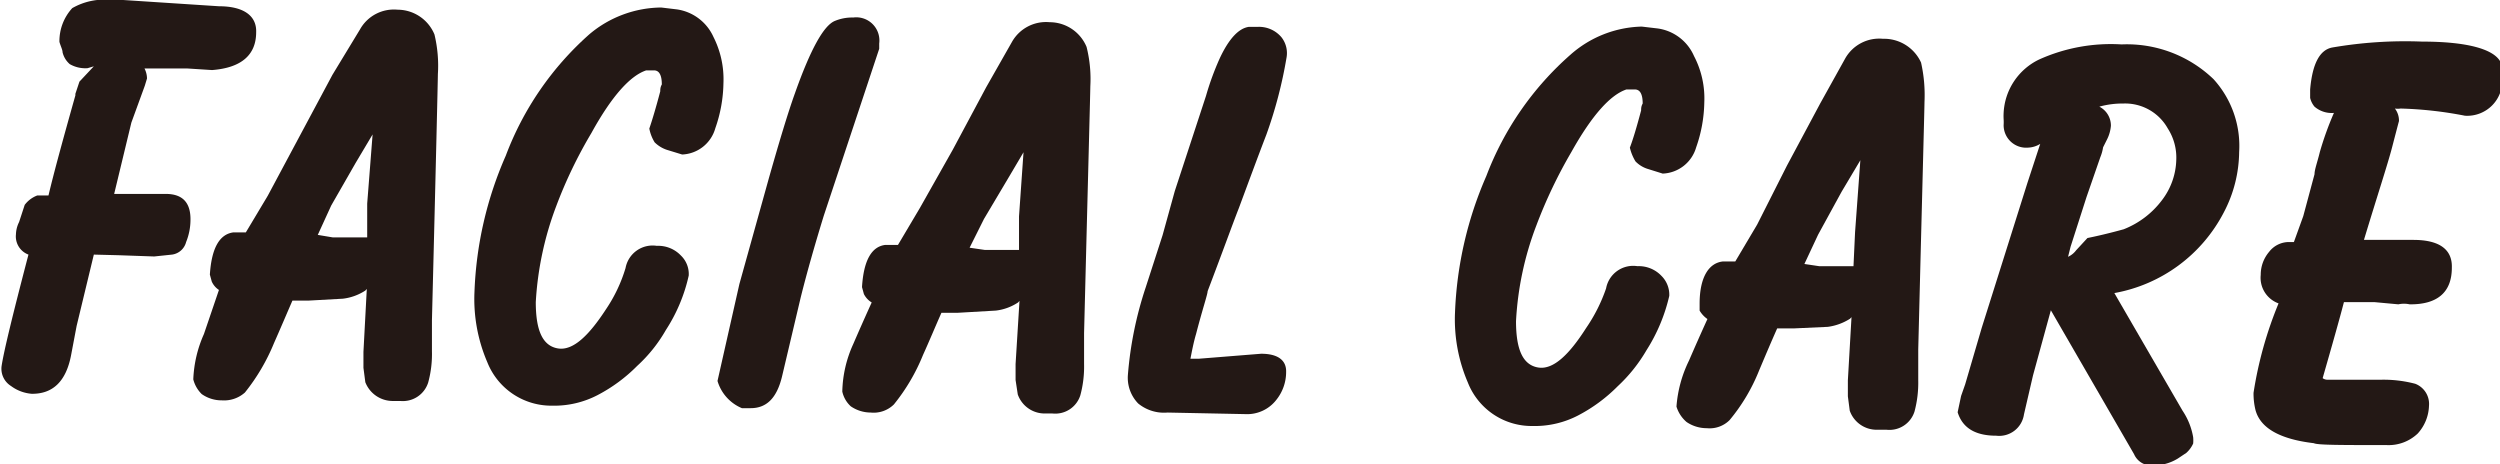
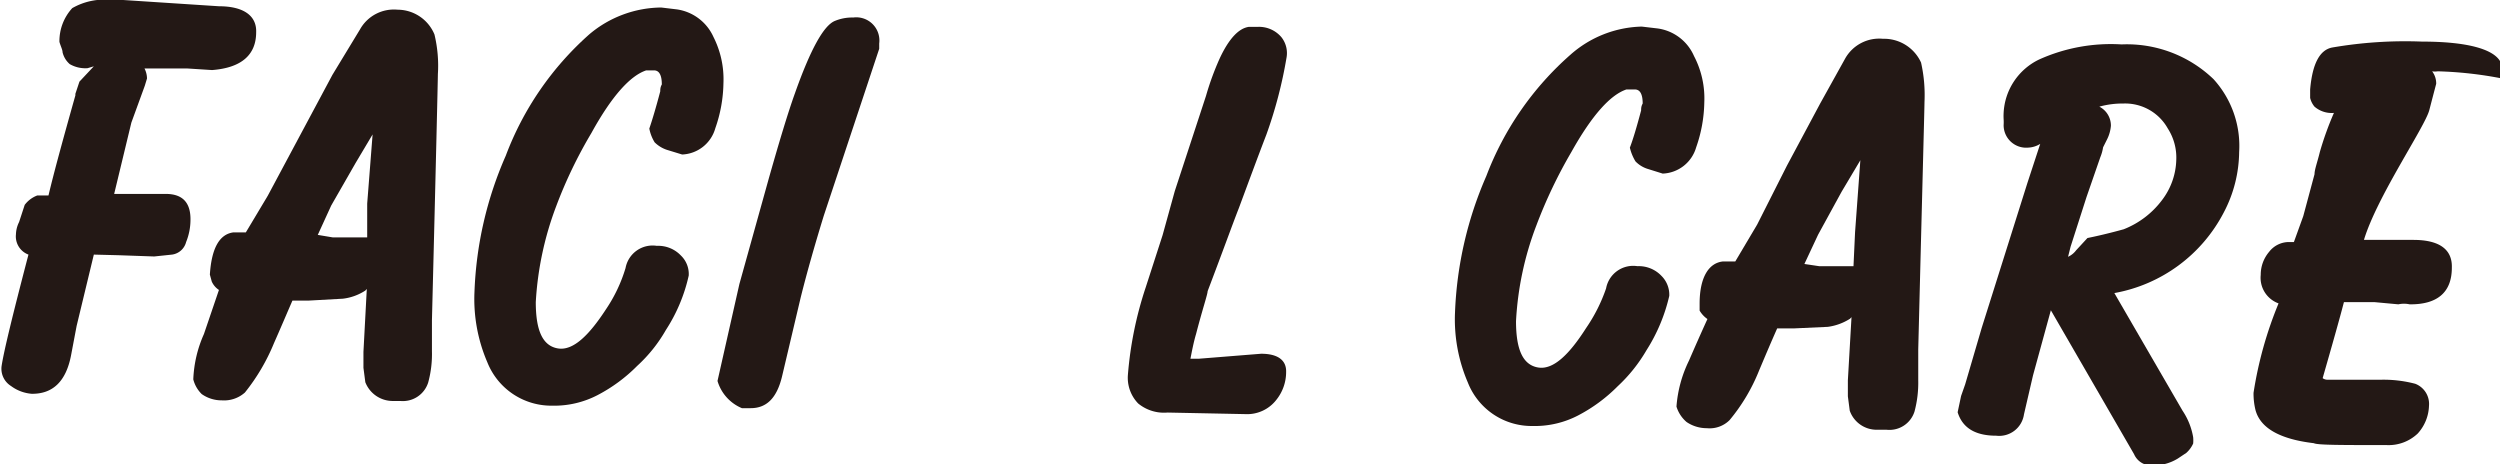
<svg xmlns="http://www.w3.org/2000/svg" viewBox="0 0 79.93 14.84">
  <defs>
    <style>.cls-1{fill:#231815;}</style>
  </defs>
  <g id="レイヤー_2" data-name="レイヤー 2">
    <g id="trim">
      <path class="cls-1" d="M3,2.12l-.2.06a1,1,0,0,1-.57-.13A.72.72,0,0,1,2,1.67c0-.08-.06-.19-.1-.33A1.56,1.56,0,0,1,2.31.26,2.06,2.06,0,0,1,3.56,0l.38,0L7,.2c.81,0,1.21.32,1.19.83,0,.74-.49,1.14-1.41,1.21L6,2.19l-1.38,0a.72.72,0,0,1,.08.32l-.07.23L4.2,3.92,3.65,6.2H5.3c.54,0,.8.28.79.84a1.9,1.9,0,0,1-.14.7.54.54,0,0,1-.45.4l-.57.06L3.79,8.16,3,8.14l-.55,2.28-.18.95c-.16.82-.58,1.23-1.26,1.22a1.28,1.28,0,0,1-.66-.25.65.65,0,0,1-.3-.63c.07-.47.36-1.66.86-3.57a.62.62,0,0,1-.4-.65.93.93,0,0,1,.1-.39l.18-.55a.9.9,0,0,1,.4-.3l.36,0c.17-.72.46-1.78.86-3.2V3l.13-.39Z" />
      <path class="cls-1" d="M13.81,10.24c0,.08,0,.24,0,.49s0,.38,0,.5a3.45,3.45,0,0,1-.12,1,.85.85,0,0,1-.89.59h-.26a.94.94,0,0,1-.86-.6l-.06-.46v-.51L11.74,9s0-.05,0-.08l0-.1a.21.21,0,0,0,0-.1l.25.12s0,0,0,.11l-.31.34a1.67,1.67,0,0,1-.72.26l-1.08.06-.53,0c-.2.46-.39.91-.59,1.36a6.38,6.38,0,0,1-.93,1.58,1,1,0,0,1-.74.25,1.1,1.1,0,0,1-.64-.2,1,1,0,0,1-.27-.47,3.91,3.91,0,0,1,.34-1.45L7,9.27A.62.62,0,0,1,6.77,9l-.06-.22q.08-1.26.75-1.35h.4l.7-1.17,1-1.87,1.07-2L11.51.94a1.24,1.24,0,0,1,1.2-.63,1.28,1.28,0,0,1,1.18.79A4.27,4.27,0,0,1,14,2.37C14,2.49,13.94,5.12,13.81,10.24ZM10.16,7.51l.48.08.88,0,.22,0,0-1.08L12,3.18l.49.09-.4.73-.72,1.21-.78,1.36Z" />
      <path class="cls-1" d="M22.87,4.1a1.15,1.15,0,0,1-1.06.84l-.49-.15a1,1,0,0,1-.39-.24,1.29,1.29,0,0,1-.17-.44c.09-.26.21-.66.35-1.19,0-.06,0-.13.05-.22,0-.29-.08-.45-.25-.45h-.25c-.51.17-1.1.82-1.75,2a14.62,14.62,0,0,0-1.13,2.35,10.26,10.26,0,0,0-.65,3.06c0,.91.22,1.4.71,1.48s1-.43,1.54-1.26A4.82,4.82,0,0,0,20,8.57.88.88,0,0,1,21,7.86a1,1,0,0,1,.77.31.82.82,0,0,1,.25.64,5.3,5.3,0,0,1-.73,1.74,4.72,4.72,0,0,1-.92,1.15,5.09,5.09,0,0,1-1.26.93,3,3,0,0,1-1.46.34,2.2,2.2,0,0,1-2.07-1.39,5.11,5.11,0,0,1-.41-2.25,11.85,11.85,0,0,1,1-4.35,9.78,9.78,0,0,1,2.68-3.89A3.61,3.61,0,0,1,21.14.24l.5.06a1.52,1.52,0,0,1,1.17.88,3,3,0,0,1,.32,1.48A4.54,4.54,0,0,1,22.87,4.1Z" />
      <path class="cls-1" d="M26.34,6.89c-.28.91-.53,1.78-.74,2.62L25,12.05c-.17.69-.5,1-1,1l-.15,0-.13,0a1.36,1.36,0,0,1-.78-.87l.7-3.1.95-3.41c.33-1.16.6-2.06.83-2.7.49-1.38.91-2.15,1.27-2.3a1.44,1.44,0,0,1,.59-.11.74.74,0,0,1,.83.83v.17Z" />
-       <path class="cls-1" d="M34.66,10.65c0,.07,0,.24,0,.49s0,.37,0,.5a3.51,3.51,0,0,1-.12,1,.84.84,0,0,1-.89.58h-.26a.91.91,0,0,1-.85-.61l-.07-.46v-.51l.14-2.26a.22.22,0,0,0,0-.08l0-.11a.2.2,0,0,0,0-.09l.25.11s0,0,0,.12l-.31.34a1.63,1.63,0,0,1-.71.26L30.63,10l-.53,0c-.2.45-.39.91-.59,1.35a6.2,6.2,0,0,1-.93,1.58.92.92,0,0,1-.74.26,1.13,1.13,0,0,1-.64-.2.9.9,0,0,1-.27-.47A3.84,3.84,0,0,1,27.28,11c.19-.44.39-.89.59-1.33a.66.66,0,0,1-.25-.27l-.06-.22c.05-.84.3-1.3.75-1.35h.4l.7-1.18,1.05-1.86,1.07-2,.83-1.46a1.25,1.25,0,0,1,1.2-.62,1.28,1.28,0,0,1,1.18.79,4.23,4.23,0,0,1,.12,1.26C34.86,2.9,34.79,5.52,34.66,10.65ZM31,7.92l.48.07.88,0,.22,0,0-1.07.23-3.28.49.09L33,4.4l-.72,1.22L31.46,7Z" />
      <path class="cls-1" d="M40.81,12.78a1.18,1.18,0,0,1-1,.46l-2.48-.05a1.3,1.3,0,0,1-.94-.29,1.18,1.18,0,0,1-.33-.9,11.77,11.77,0,0,1,.57-2.81l.54-1.67.39-1.41,1-3.05A8.77,8.77,0,0,1,39,1.86c.29-.62.6-.95.92-1h.27a.94.94,0,0,1,.78.33.82.82,0,0,1,.16.67,14.14,14.14,0,0,1-.64,2.44c-.3.78-.59,1.57-.88,2.35-.2.51-.52,1.4-1,2.66,0,.1-.16.56-.37,1.37-.08.27-.13.54-.18.79l.26,0,1-.08,1-.08c.54,0,.81.21.8.58A1.42,1.42,0,0,1,40.81,12.78Z" />
      <path class="cls-1" d="M54.23,4.71a1.16,1.16,0,0,1-1.07.84l-.48-.15a.92.92,0,0,1-.39-.24,1.49,1.49,0,0,1-.18-.44c.1-.26.22-.66.36-1.19,0-.06,0-.13.05-.22,0-.29-.08-.45-.25-.45H52c-.51.17-1.1.82-1.76,2a15.4,15.4,0,0,0-1.12,2.35,10,10,0,0,0-.65,3.06c0,.91.22,1.4.71,1.48s1-.43,1.53-1.26a5.22,5.22,0,0,0,.64-1.27.88.88,0,0,1,1-.71,1,1,0,0,1,.77.31.85.85,0,0,1,.25.64,5.55,5.55,0,0,1-.73,1.74,5,5,0,0,1-.92,1.15,5.09,5.09,0,0,1-1.26.93,3,3,0,0,1-1.46.34,2.19,2.19,0,0,1-2.07-1.39,5.11,5.11,0,0,1-.41-2.25,12,12,0,0,1,1-4.35,9.78,9.78,0,0,1,2.69-3.88A3.56,3.56,0,0,1,52.49.85L53,.91a1.49,1.49,0,0,1,1.16.88,2.92,2.92,0,0,1,.33,1.48A4.54,4.54,0,0,1,54.23,4.71Z" />
      <path class="cls-1" d="M61.33,11.17c0,.07,0,.24,0,.49s0,.37,0,.5a3.57,3.57,0,0,1-.12,1,.84.84,0,0,1-.89.58H60a.91.91,0,0,1-.86-.61l-.06-.46v-.51l.13-2.26a.28.28,0,0,0,0-.09l0-.1a.25.25,0,0,0,0-.09l.25.11s0,0,0,.12l-.31.34a1.76,1.76,0,0,1-.71.26l-1.09.05-.53,0c-.2.45-.39.9-.58,1.35a5.89,5.89,0,0,1-.94,1.58.9.9,0,0,1-.73.26,1.14,1.14,0,0,1-.65-.2A1.06,1.06,0,0,1,53.6,13,4,4,0,0,1,54,11.53c.19-.44.39-.89.59-1.33a.85.85,0,0,1-.25-.27l0-.22c0-.84.29-1.3.74-1.35h.4l.7-1.18L57.13,5.3l1.07-2L59,1.86a1.25,1.25,0,0,1,1.2-.62A1.3,1.3,0,0,1,61.42,2a4.74,4.74,0,0,1,.11,1.26C61.53,3.42,61.46,6,61.33,11.17ZM57.69,8.44l.47.07.89,0,.21,0,.05-1.08.24-3.27L60,4.2l-.4.72-.72,1.21L58.13,7.5Z" />
      <path class="cls-1" d="M65.23,4.6a.79.79,0,0,1-.39.12A.72.72,0,0,1,64.06,4a1.49,1.49,0,0,0,0-.19,1.72,1.72,0,0,1,0-.2A2,2,0,0,1,65.2,1.9a5.58,5.58,0,0,1,2.63-.48,4,4,0,0,1,2.94,1.11,3.17,3.17,0,0,1,.82,2.33,4.22,4.22,0,0,1-.49,1.93,4.92,4.92,0,0,1-3.5,2.58l2.18,3.76a2.18,2.18,0,0,1,.34.85v0a1.15,1.15,0,0,1,0,.2.88.88,0,0,1-.22.3l-.27.18a1.48,1.48,0,0,1-.8.22.6.6,0,0,1-.6-.36L65.57,9.92,65,12l-.29,1.25a.8.8,0,0,1-.89.68q-1,0-1.23-.75l.11-.52.13-.37.53-1.81,1.46-4.63Zm.89,3.61A.67.67,0,0,0,66.38,8l.36-.39c.3-.06.69-.15,1.16-.28a2.82,2.82,0,0,0,1.23-.94,2.21,2.21,0,0,0,.45-1.28,1.72,1.72,0,0,0-.27-1,1.56,1.56,0,0,0-1.42-.8,2.76,2.76,0,0,0-.77.1.68.68,0,0,1,.37.61,1.19,1.19,0,0,1-.13.45l-.12.24a1.41,1.41,0,0,1-.09.32l-.44,1.27L66.2,7.89Z" />
-       <path class="cls-1" d="M75.58,7.67l.65,0,.93,0c.84,0,1.25.31,1.23.89,0,.8-.48,1.18-1.35,1.17a.85.85,0,0,0-.36,0l-.76-.07-.59,0-.39,0c-.14.54-.37,1.35-.68,2.43,0,0,.07.06.18.05l.64,0,1.07,0a4,4,0,0,1,1.07.13.69.69,0,0,1,.44.7,1.38,1.38,0,0,1-.36.89,1.35,1.35,0,0,1-1,.37c-1.44,0-2.21,0-2.32-.06-1.1-.13-1.72-.49-1.87-1.07a2.23,2.23,0,0,1-.06-.54,12.41,12.41,0,0,1,.8-2.86.87.87,0,0,1-.57-.91,1.13,1.13,0,0,1,.27-.74.8.8,0,0,1,.68-.31h.11l.3-.83L74,5.57c0-.15.09-.38.17-.71a10.08,10.08,0,0,1,.45-1.25.84.84,0,0,1-.62-.2.67.67,0,0,1-.14-.28V3l0-.14c.07-.81.3-1.26.7-1.34a13.74,13.74,0,0,1,2.88-.19c1.44,0,2.28.24,2.5.64a1.66,1.66,0,0,1,.06.54A1.12,1.12,0,0,1,78.81,3.7a12.37,12.37,0,0,0-2.06-.23.55.55,0,0,1-.18,0,.64.64,0,0,1,.13.4s-.08.3-.22.84S76,6.28,75.58,7.67Z" />
+       <path class="cls-1" d="M75.58,7.67l.65,0,.93,0c.84,0,1.25.31,1.23.89,0,.8-.48,1.18-1.35,1.17a.85.85,0,0,0-.36,0l-.76-.07-.59,0-.39,0c-.14.54-.37,1.35-.68,2.43,0,0,.07.06.18.05l.64,0,1.07,0a4,4,0,0,1,1.07.13.69.69,0,0,1,.44.7,1.38,1.38,0,0,1-.36.89,1.35,1.35,0,0,1-1,.37c-1.44,0-2.21,0-2.32-.06-1.1-.13-1.72-.49-1.87-1.07a2.23,2.23,0,0,1-.06-.54,12.41,12.41,0,0,1,.8-2.86.87.87,0,0,1-.57-.91,1.13,1.13,0,0,1,.27-.74.8.8,0,0,1,.68-.31h.11l.3-.83L74,5.57c0-.15.09-.38.17-.71a10.08,10.08,0,0,1,.45-1.25.84.84,0,0,1-.62-.2.67.67,0,0,1-.14-.28V3l0-.14c.07-.81.3-1.26.7-1.34a13.74,13.74,0,0,1,2.88-.19c1.44,0,2.28.24,2.5.64a1.66,1.66,0,0,1,.06.54a12.37,12.37,0,0,0-2.06-.23.55.55,0,0,1-.18,0,.64.64,0,0,1,.13.4s-.08.3-.22.84S76,6.28,75.58,7.67Z" />
    </g>
  </g>
</svg>